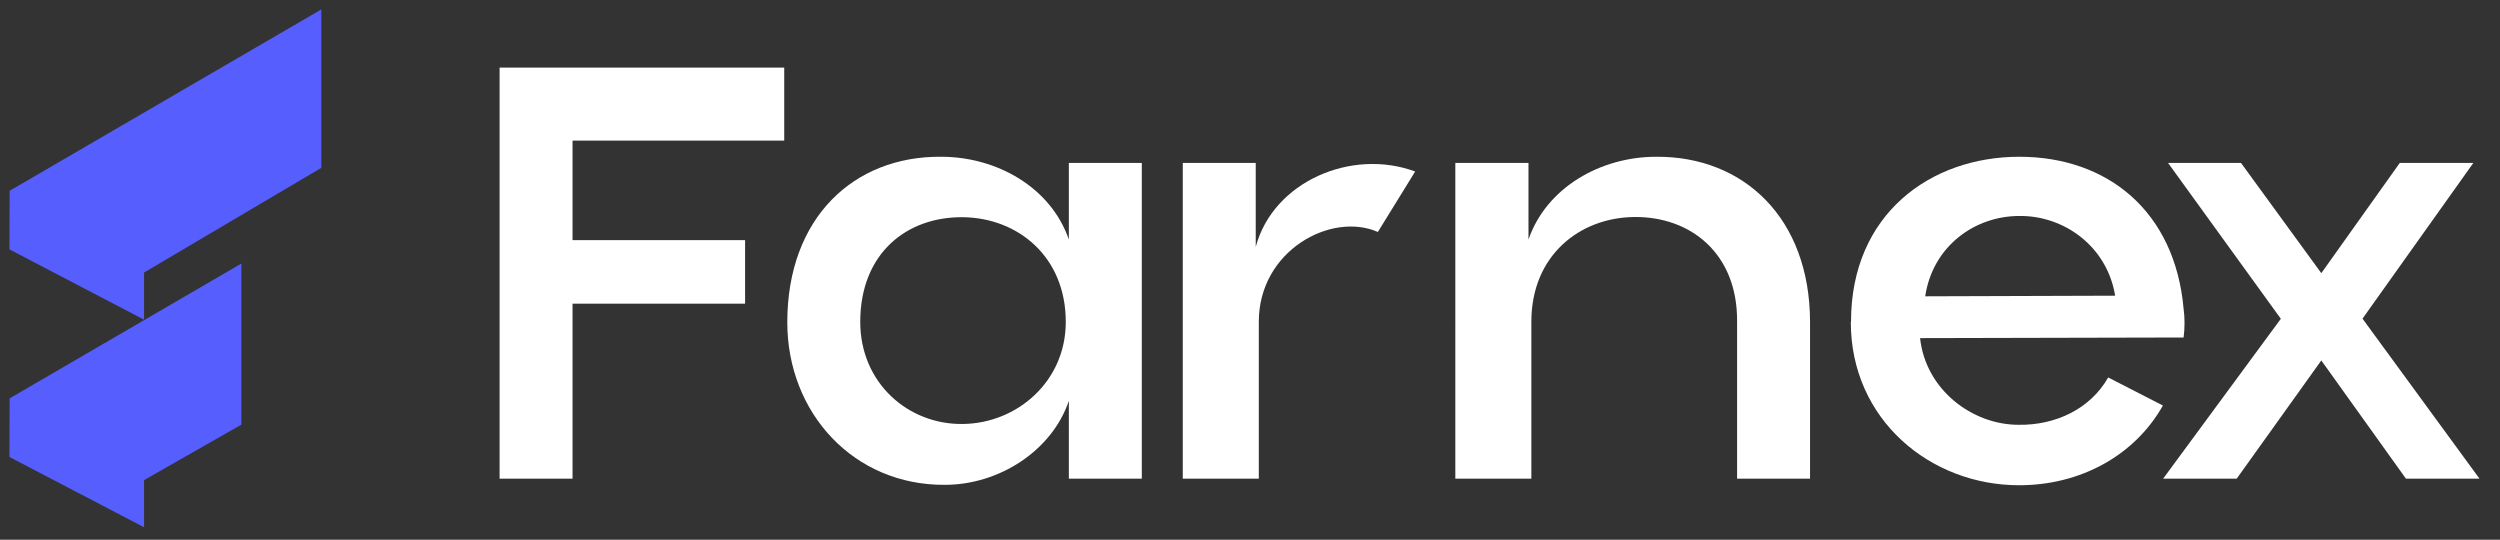
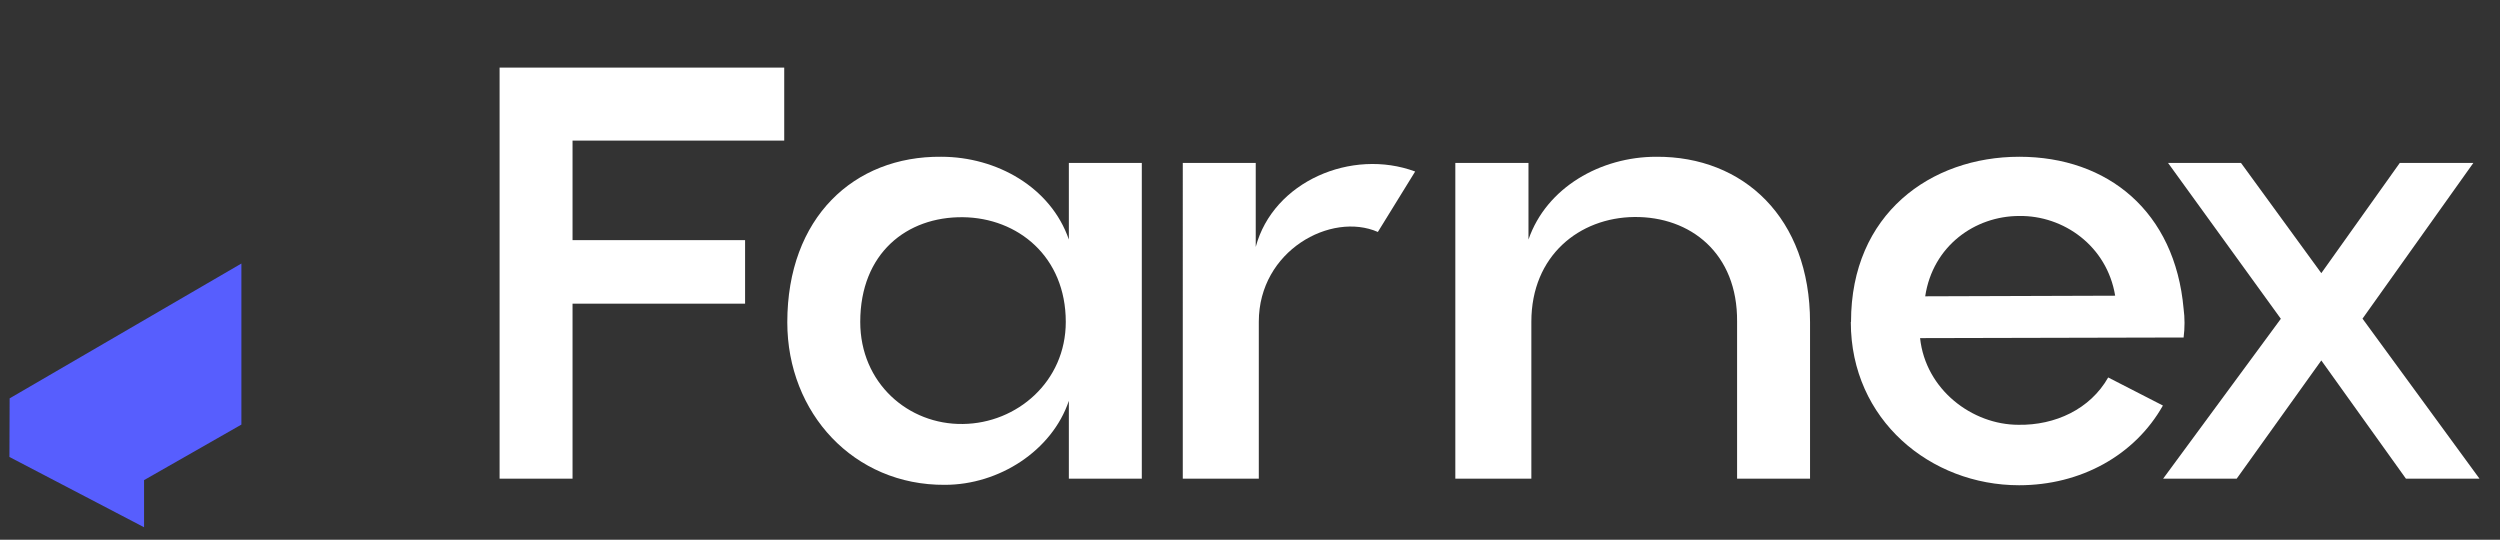
<svg xmlns="http://www.w3.org/2000/svg" id="Layer_1" data-name="Layer 1" viewBox="0 0 122 26.34">
  <rect x="0" y="0" width="122" height="26.34" fill="#333333" stroke="none" />
  <defs>
    <style>
      .cls-1 {
        fill: #575efe;
      }

      .cls-1, .cls-2 {
        stroke-width: 0px;
      }

      .cls-2 {
        fill: #fff;
      }
    </style>
  </defs>
  <g>
    <path class="cls-2" d="M24.38,3.3h13.89v3.56h-10.33v4.86h8.42v3.1h-8.42v8.54h-3.56V3.3Z" />
    <path class="cls-2" d="M38.42,15.73c0-5.11,3.25-8.12,7.51-8.08,2.71,0,5.35,1.49,6.23,4.04v-3.74h3.56v15.41h-3.56v-3.8c-.82,2.43-3.4,4.1-6.05,4.1-4.44.03-7.69-3.5-7.69-7.93ZM46.99,20.69c2.64-.03,5.02-2.07,5.02-4.98,0-3.19-2.34-5.08-5.02-5.11-2.74-.03-5.01,1.76-5.01,5.11,0,2.98,2.34,5.02,5.01,4.98Z" />
    <path class="cls-2" d="M57.72,7.95h3.56v4.1c.85-3.19,4.68-4.83,7.78-3.68l-1.82,2.95c-2.28-1-5.81.91-5.81,4.38v7.66h-3.71V7.95Z" />
    <path class="cls-2" d="M71.03,7.95h3.56v3.74c.88-2.55,3.53-4.04,6.23-4.04,4.26-.03,7.51,2.98,7.51,8.08v7.63h-3.56v-7.66c.03-3.34-2.28-5.14-5.02-5.11-2.67.03-5.02,1.88-5.02,5.11v7.66h-3.71V7.95Z" />
    <path class="cls-2" d="M90.33,15.7c0-5.26,3.89-8.05,8.21-8.05s7.6,2.67,8.02,7.42c.06.43.06.94,0,1.4l-12.86.03c.27,2.52,2.55,4.23,4.8,4.23,1.79.03,3.5-.76,4.38-2.31l2.67,1.37c-1.37,2.43-4.01,3.89-7.02,3.89-4.32,0-8.21-3.19-8.21-7.96ZM103.22,14.43c-.4-2.43-2.52-3.92-4.68-3.89-2.16,0-4.22,1.46-4.59,3.92l9.27-.03Z" />
    <path class="cls-2" d="M111.3,15.55l-5.5-7.6h3.56l3.92,5.38,3.83-5.38h3.59l-5.41,7.6,5.71,7.81h-3.59l-4.13-5.77-4.13,5.77h-3.59l5.75-7.81Z" />
  </g>
  <g>
-     <polygon class="cls-1" points="15.68 .46 .47 9.31 .46 12.17 7.03 15.6 7.03 13.3 15.68 8.19 15.68 .46" />
    <polygon class="cls-1" points="11.78 12.86 .47 19.44 .46 22.3 7.03 25.73 7.03 23.43 11.78 20.72 11.78 12.86" />
  </g>
</svg>